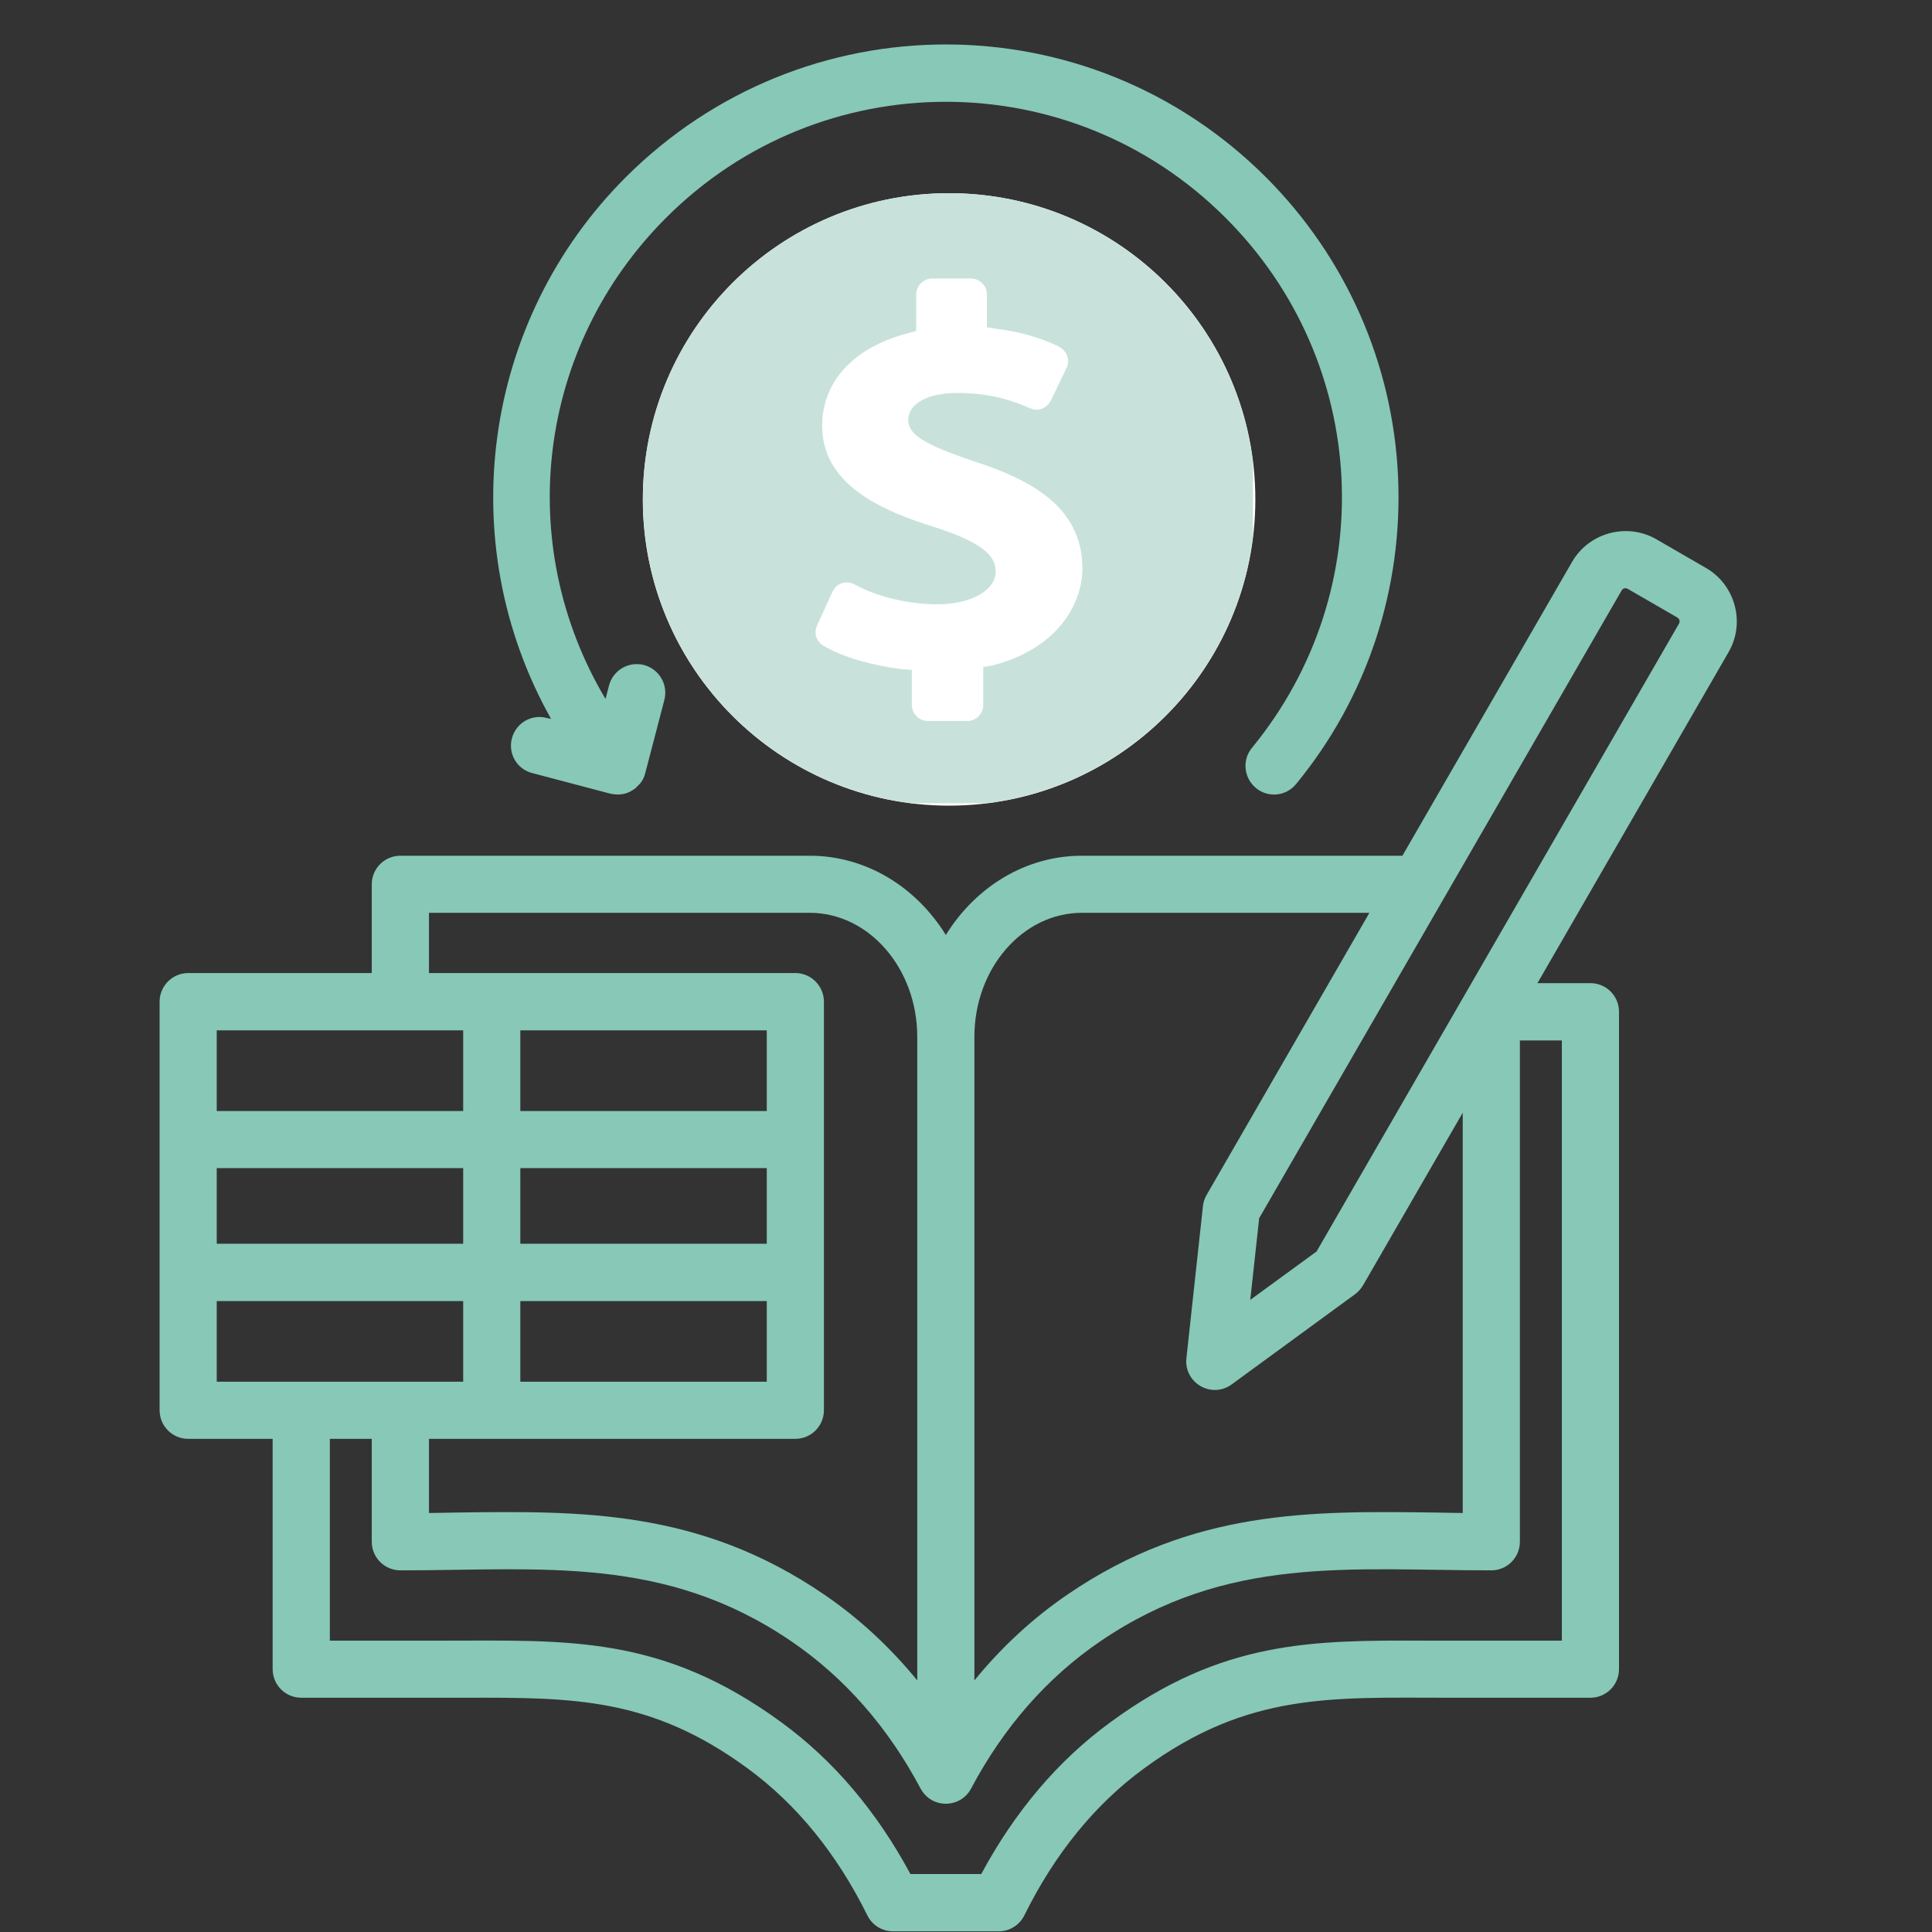
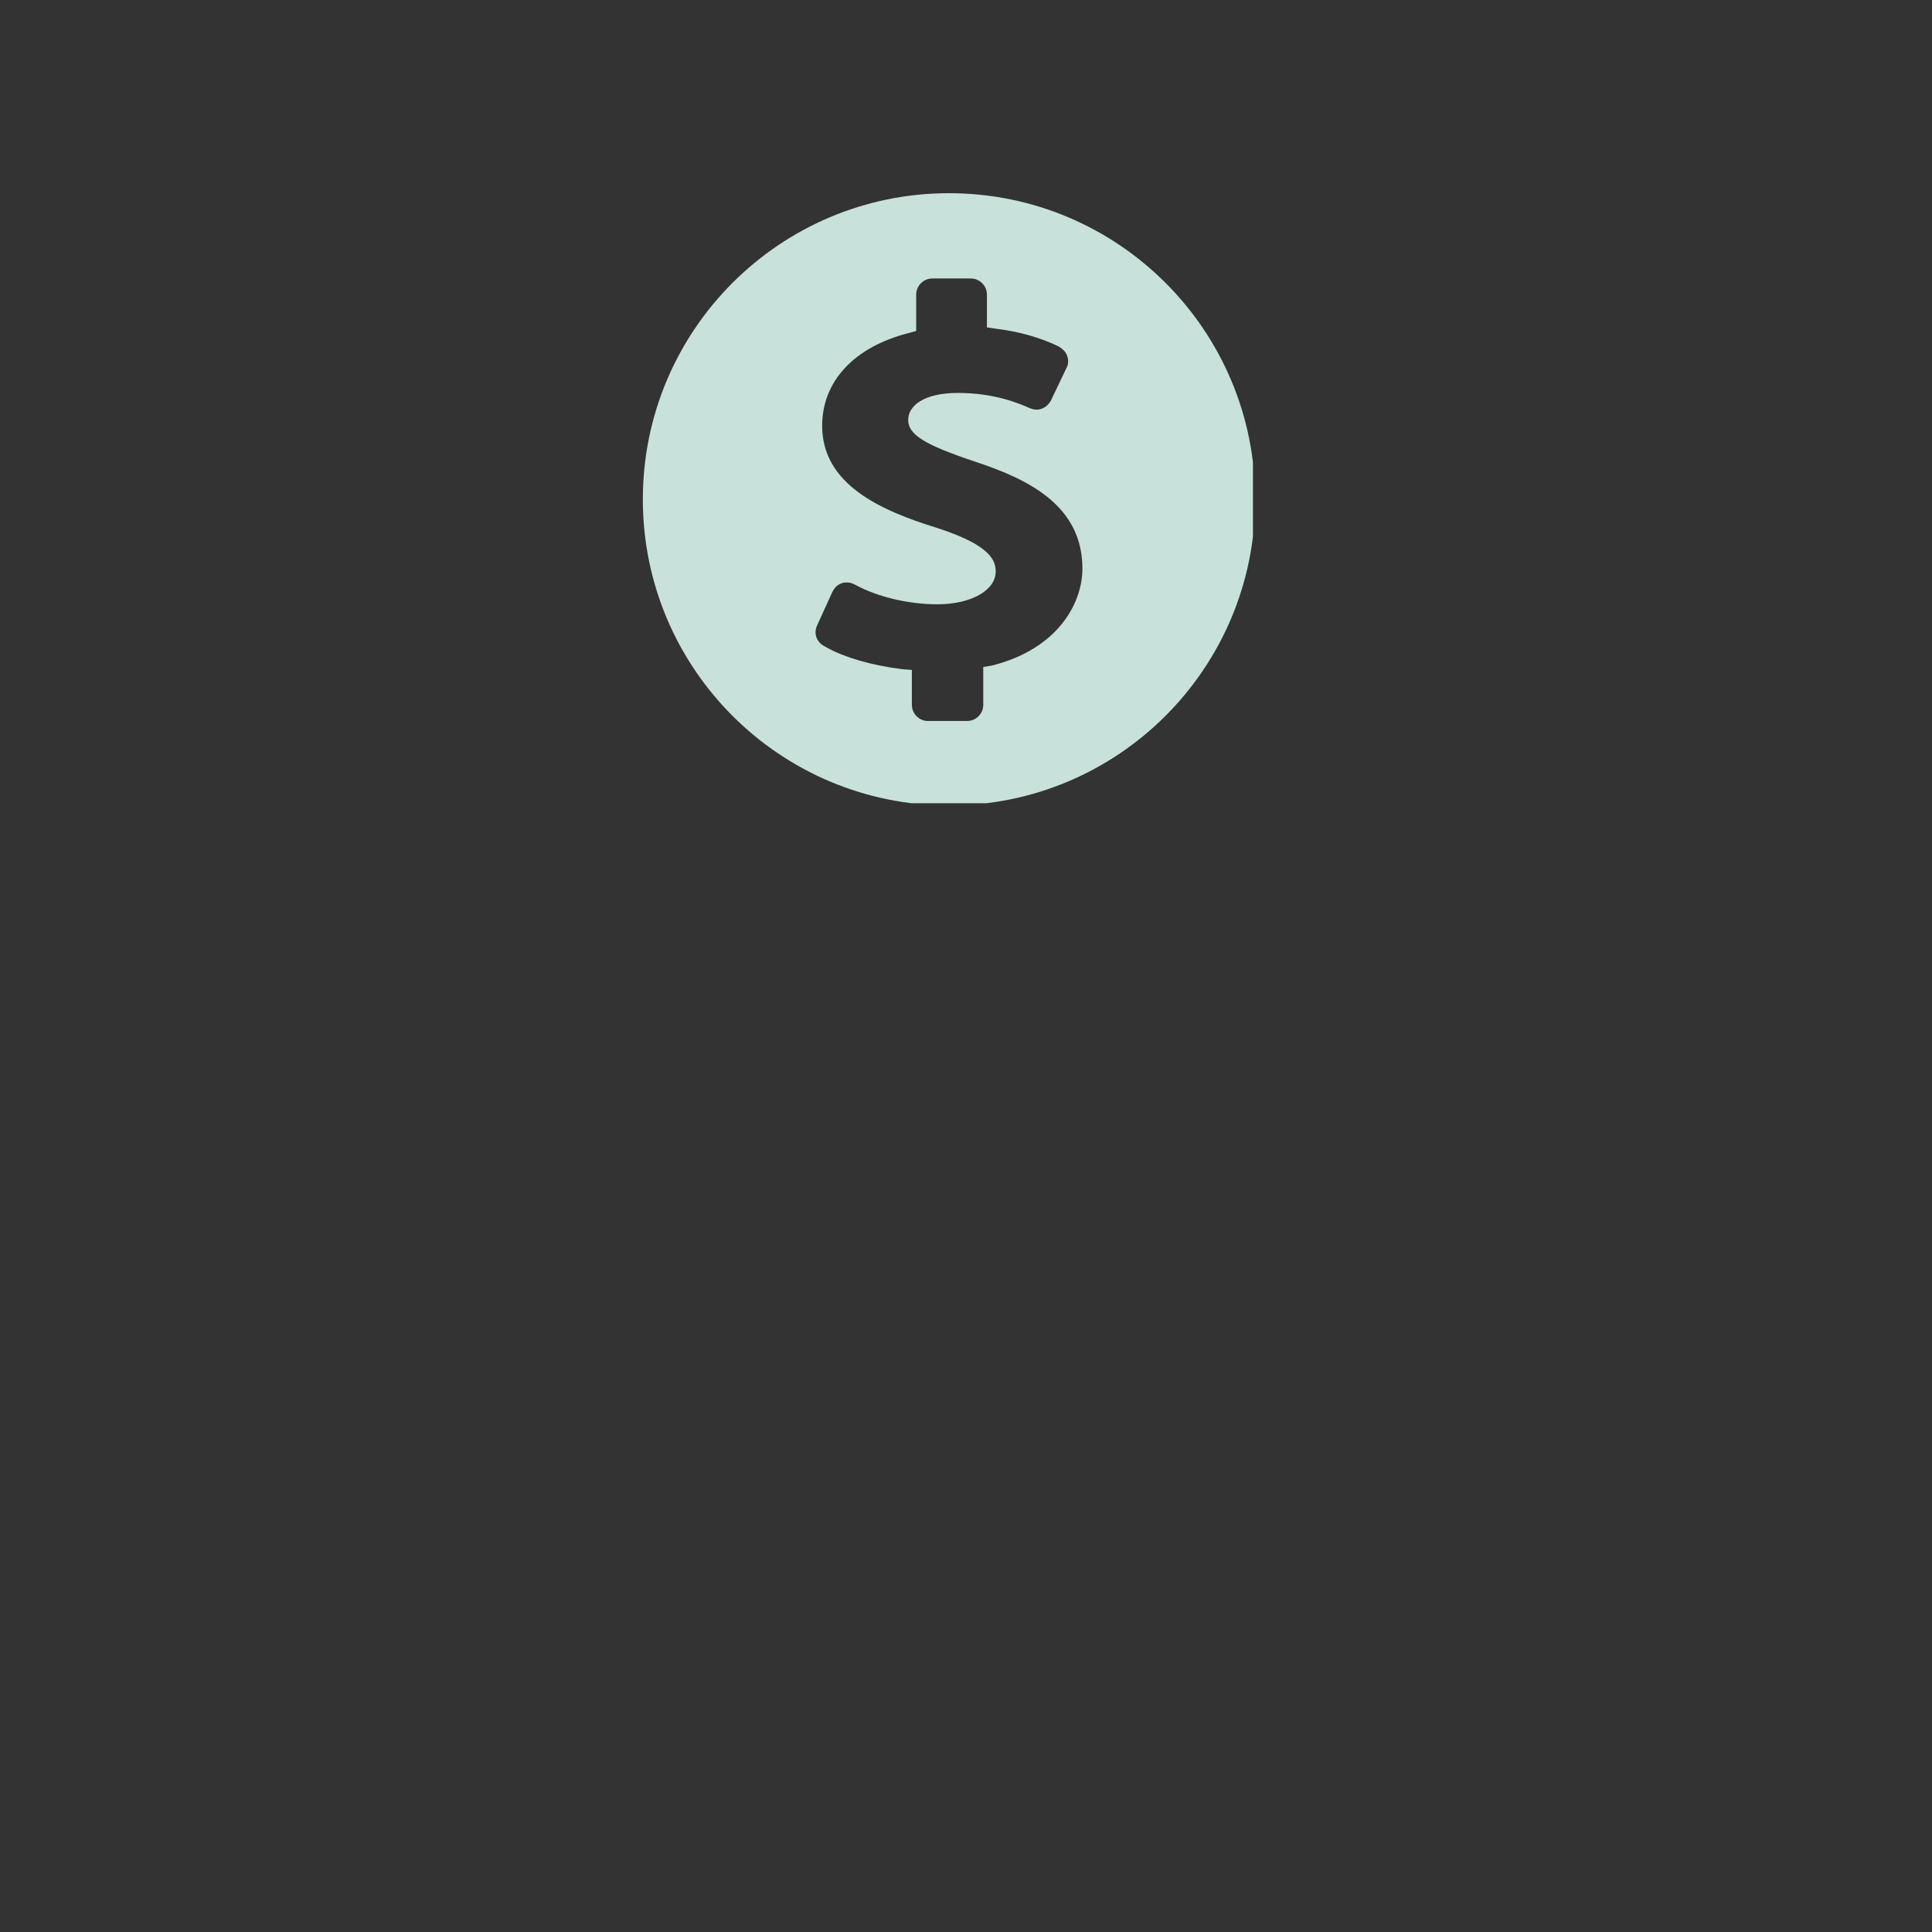
<svg xmlns="http://www.w3.org/2000/svg" width="200" zoomAndPan="magnify" viewBox="0 0 150 150" height="200" preserveAspectRatio="xMidYMid meet" version="1.0">
  <rect x="0" y="0" width="150" height="150" fill="#333333" stroke="none" />
  <defs>
    <clipPath id="8b390ec1af">
-       <path d="M 12.375 3 L 135 3 L 135 150 L 12.375 150 Z M 12.375 3 " clip-rule="nonzero" />
-     </clipPath>
+       </clipPath>
    <clipPath id="643ed4aa8b">
      <path d="M 0.91 1 L 48.465 1 L 48.465 48.551 L 0.91 48.551 Z M 0.91 1 " clip-rule="nonzero" />
    </clipPath>
    <clipPath id="66dbe0d15d">
-       <path d="M 24.688 1 C 11.555 1 0.91 11.645 0.91 24.777 C 0.91 37.906 11.555 48.551 24.688 48.551 C 37.82 48.551 48.465 37.906 48.465 24.777 C 48.465 11.645 37.82 1 24.688 1 Z M 24.688 1 " clip-rule="nonzero" />
-     </clipPath>
+       </clipPath>
    <clipPath id="f18fcd3bca">
      <path d="M 0.91 0 L 48.465 0 L 48.465 47.551 L 0.91 47.551 Z M 0.91 0 " clip-rule="nonzero" />
    </clipPath>
    <clipPath id="4cf2a5b4b9">
-       <path d="M 24.688 0 C 11.555 0 0.91 10.645 0.91 23.777 C 0.91 36.906 11.555 47.551 24.688 47.551 C 37.82 47.551 48.465 36.906 48.465 23.777 C 48.465 10.645 37.82 0 24.688 0 Z M 24.688 0 " clip-rule="nonzero" />
-     </clipPath>
+       </clipPath>
    <clipPath id="07bd72da1a">
-       <rect x="0" width="49" y="0" height="48" />
-     </clipPath>
+       </clipPath>
    <clipPath id="8932cf5169">
      <path d="M 0.91 1 L 48.277 1 L 48.277 48.363 L 0.91 48.363 Z M 0.91 1 " clip-rule="nonzero" />
    </clipPath>
    <clipPath id="3fe0217ec8">
      <rect x="0" width="49" y="0" height="49" />
    </clipPath>
  </defs>
  <g clip-path="url(#8b390ec1af)">
-     <path fill="#87c8b7" d="M 42.785 55.816 C 35.094 42.133 37.438 24.891 48.582 13.762 C 62.352 0.008 84.543 0.02 98.289 13.762 C 104.496 19.973 108.137 28.219 108.543 36.969 C 108.945 45.684 106.137 54.172 100.633 60.867 C 99.844 61.836 98.453 61.957 97.512 61.184 C 96.562 60.398 96.426 58.996 97.203 58.062 C 107.25 45.812 106.367 28.105 95.148 16.906 C 83.152 4.902 63.715 4.902 51.719 16.906 C 41.719 26.891 39.824 42.188 47.012 54.266 L 47.285 53.219 C 47.594 52.039 48.805 51.328 49.992 51.629 C 51.176 51.945 51.887 53.145 51.582 54.34 L 50.102 60.008 C 49.902 60.797 49.52 60.965 49.312 61.223 C 49.238 61.223 48.621 61.906 47.359 61.613 L 41.328 60.023 C 40.141 59.727 39.43 58.512 39.742 57.332 C 40.051 56.137 41.262 55.426 42.449 55.742 Z M 130.359 48.414 C 130.453 48.262 130.398 48.039 130.23 47.945 L 126.379 45.719 C 126.207 45.621 125.996 45.672 125.898 45.852 L 97.762 94.582 L 97.07 100.922 L 102.219 97.164 Z M 121.262 80.781 L 121.262 127.379 L 110.777 127.379 C 101.914 127.344 94.91 127.324 86.207 133.719 C 82.152 136.672 78.789 140.656 76.184 145.5 L 70.684 145.5 C 68.082 140.656 64.715 136.672 60.664 133.719 C 51.348 126.902 44.023 127.379 34.406 127.379 L 25.609 127.379 L 25.609 111.711 L 28.863 111.711 L 28.863 119.695 C 28.863 120.93 29.859 121.922 31.086 121.922 C 42.027 121.922 51.602 120.715 61.449 127.438 C 65.559 130.242 68.93 134.074 71.473 138.863 L 71.477 138.863 C 72.32 140.449 74.574 140.418 75.395 138.863 C 77.938 134.074 81.309 130.242 85.418 127.438 C 95.27 120.715 104.844 121.922 115.785 121.922 C 117.012 121.922 118.004 120.93 118.004 119.695 L 118.004 80.781 Z M 16.828 107.277 L 35.961 107.277 L 35.961 101.016 L 16.828 101.016 Z M 16.828 90.691 L 16.828 96.562 L 35.961 96.562 L 35.961 90.691 Z M 16.828 79.996 L 16.828 86.262 L 35.961 86.262 L 35.961 79.996 Z M 59.531 101.016 L 40.398 101.016 L 40.398 107.277 L 59.531 107.277 Z M 40.398 86.262 L 59.531 86.262 L 59.531 79.996 L 40.398 79.996 Z M 59.531 90.691 L 40.398 90.691 L 40.398 96.562 L 59.531 96.562 Z M 33.305 70.871 L 33.305 75.547 L 61.75 75.547 C 62.977 75.547 63.969 76.555 63.969 77.77 L 63.969 109.484 C 63.969 110.719 62.977 111.711 61.75 111.711 L 33.305 111.711 L 33.305 117.469 C 34.008 117.453 34.699 117.453 35.383 117.434 C 45.109 117.301 54.293 117.188 63.949 123.773 C 66.664 125.621 69.09 127.867 71.215 130.465 L 71.215 80.5 C 71.215 75.191 67.469 70.871 62.867 70.871 Z M 75.652 80.5 C 75.652 75.191 79.398 70.871 84 70.871 L 106.32 70.871 L 93.684 92.77 C 93.527 93.031 93.43 93.328 93.398 93.629 L 92.113 105.445 C 91.906 107.371 94.066 108.621 95.629 107.484 L 105.219 100.473 C 105.469 100.285 105.676 100.043 105.832 99.781 L 113.566 86.391 L 113.566 117.469 C 112.863 117.453 112.168 117.453 111.484 117.434 C 101.762 117.301 92.578 117.188 82.918 123.773 C 80.203 125.621 77.777 127.867 75.652 130.465 Z M 134.68 47.012 C 134.348 45.777 133.555 44.73 132.449 44.094 L 128.598 41.867 C 126.309 40.551 123.367 41.355 122.055 43.625 L 108.883 66.438 L 84 66.438 C 79.613 66.438 75.738 68.871 73.434 72.59 C 71.129 68.871 67.254 66.438 62.867 66.438 L 31.086 66.438 C 29.859 66.438 28.863 67.43 28.863 68.664 L 28.863 75.547 L 14.609 75.547 C 13.383 75.547 12.391 76.555 12.391 77.77 L 12.391 109.484 C 12.391 110.719 13.383 111.711 14.609 111.711 L 21.168 111.711 L 21.168 129.586 C 21.168 130.82 22.16 131.812 23.387 131.812 L 36.102 131.812 C 44.465 131.793 50.512 131.773 58.039 137.293 C 61.848 140.078 64.977 143.93 67.344 148.715 C 67.715 149.465 68.488 149.949 69.332 149.949 L 77.535 149.949 C 78.383 149.949 79.152 149.465 79.527 148.715 C 81.891 143.93 85.02 140.078 88.832 137.293 C 96.918 131.371 103.41 131.812 112.461 131.812 L 123.48 131.812 C 124.707 131.812 125.699 130.82 125.699 129.586 L 125.699 78.555 C 125.699 77.32 124.707 76.332 123.48 76.332 L 119.367 76.332 L 134.203 50.637 C 134.84 49.535 135.012 48.246 134.68 47.012 Z M 83.395 43.457 C 83.281 41.605 82.367 39.082 78.664 37.418 C 78.648 37.418 78.629 37.398 78.609 37.398 C 76.68 36.594 75.055 36.484 73.605 36.391 C 72.383 36.316 71.324 36.238 70.121 35.734 C 68.234 34.855 68.051 34.016 68.027 33.66 C 68.027 32.281 69.988 31.633 70.109 31.527 C 71.07 31.117 72.199 30.891 73.461 30.875 L 73.473 30.875 C 76.043 30.965 78.242 31.453 80.188 32.371 C 81.293 32.895 82.617 32.426 83.145 31.32 C 83.672 30.199 83.199 28.891 82.094 28.367 C 80.133 27.434 78.016 26.836 75.652 26.59 L 75.652 25.617 C 75.652 24.383 74.66 23.395 73.434 23.395 C 72.207 23.395 71.215 24.387 71.215 25.617 L 71.215 26.629 C 70.199 26.797 69.246 27.078 68.359 27.453 C 64.594 29.023 63.688 31.621 63.59 33.527 C 63.586 33.586 63.586 33.641 63.586 33.715 C 63.645 35.512 64.512 38.035 68.297 39.793 C 68.32 39.793 68.344 39.812 68.367 39.832 C 70.27 40.617 71.887 40.727 73.324 40.82 C 74.566 40.914 75.641 40.973 76.879 41.496 C 79.621 42.691 79.609 44.512 76.895 45.684 C 73.844 47.004 69.469 46.145 66.609 44.844 C 65.492 44.336 64.176 44.824 63.668 45.945 C 63.16 47.047 63.656 48.375 64.773 48.879 C 66.816 49.816 68.977 50.395 71.215 50.656 L 71.215 51.609 C 71.215 52.844 72.211 53.836 73.434 53.836 C 74.66 53.836 75.652 52.844 75.652 51.609 L 75.652 50.621 C 80.094 49.906 83.16 47.305 83.395 43.758 C 83.398 43.645 83.398 43.551 83.395 43.457 Z M 86.371 51.555 C 93.52 44.398 93.527 32.836 86.371 25.676 C 79.238 18.531 67.629 18.531 60.496 25.676 C 53.336 32.84 53.352 44.41 60.496 51.555 C 67.629 58.68 79.238 58.68 86.371 51.555 Z M 57.355 22.531 C 48.477 31.43 48.469 45.801 57.355 54.695 C 66.203 63.547 80.668 63.547 89.512 54.695 C 98.395 45.809 98.395 31.422 89.512 22.531 C 80.648 13.668 66.223 13.668 57.355 22.531 Z M 57.355 22.531 " fill-opacity="1" fill-rule="evenodd" />
-   </g>
+     </g>
  <g transform="matrix(1, 0, 0, 1, 49, 14)">
    <g clip-path="url(#3fe0217ec8)">
      <g clip-path="url(#643ed4aa8b)">
        <g clip-path="url(#66dbe0d15d)">
          <g transform="matrix(1, 0, 0, 1, 0, 1)">
            <g clip-path="url(#07bd72da1a)">
              <g clip-path="url(#f18fcd3bca)">
                <g clip-path="url(#4cf2a5b4b9)">
                  <path fill="#ffffff" d="M 0.91 0 L 48.465 0 L 48.465 47.551 L 0.91 47.551 Z M 0.91 0 " fill-opacity="1" fill-rule="nonzero" />
                </g>
              </g>
            </g>
          </g>
        </g>
      </g>
      <g clip-path="url(#8932cf5169)">
        <path fill="#c8e2db" d="M 24.68 48.539 C 37.812 48.539 48.453 37.898 48.453 24.77 C 48.453 11.641 37.812 1 24.68 1 C 11.551 1 0.91 11.641 0.91 24.77 C 0.91 37.898 11.551 48.539 24.68 48.539 Z M 14.438 34.562 L 15.625 31.957 C 15.797 31.617 16.023 31.391 16.363 31.277 C 16.477 31.223 16.645 31.223 16.758 31.223 C 16.984 31.223 17.156 31.277 17.379 31.391 C 19.137 32.355 21.57 32.918 23.777 32.918 C 26.379 32.918 28.305 31.844 28.305 30.371 C 28.305 29.41 27.738 28.277 23.719 26.977 C 19.305 25.617 14.832 23.582 14.832 19.055 C 14.832 15.602 17.324 12.941 21.512 11.867 L 22.133 11.695 L 22.133 8.867 C 22.133 8.188 22.699 7.621 23.379 7.621 L 26.379 7.621 C 27.059 7.621 27.625 8.188 27.625 8.867 L 27.625 11.414 L 28.359 11.527 C 30.172 11.754 31.754 12.207 33.172 12.887 C 33.453 13.055 33.738 13.281 33.852 13.621 C 33.965 13.961 33.965 14.301 33.793 14.582 L 32.605 17.074 C 32.379 17.527 31.926 17.809 31.473 17.809 C 31.305 17.809 31.133 17.754 30.965 17.695 C 30.172 17.355 28.305 16.508 25.359 16.508 C 22.699 16.508 21.512 17.527 21.512 18.602 C 21.512 19.734 22.758 20.523 26.664 21.828 C 30.793 23.184 35.039 25.223 35.039 30.145 C 35.039 32.805 33.172 36.371 28.02 37.672 L 27.34 37.785 L 27.34 40.73 C 27.34 41.41 26.777 41.977 26.098 41.977 L 23.039 41.977 C 22.359 41.977 21.797 41.41 21.797 40.73 L 21.797 38.012 L 21.059 37.957 C 18.738 37.672 16.531 37.051 15.059 36.203 C 14.383 35.863 14.156 35.184 14.438 34.562 Z M 14.438 34.562 " fill-opacity="1" fill-rule="nonzero" />
      </g>
    </g>
  </g>
</svg>